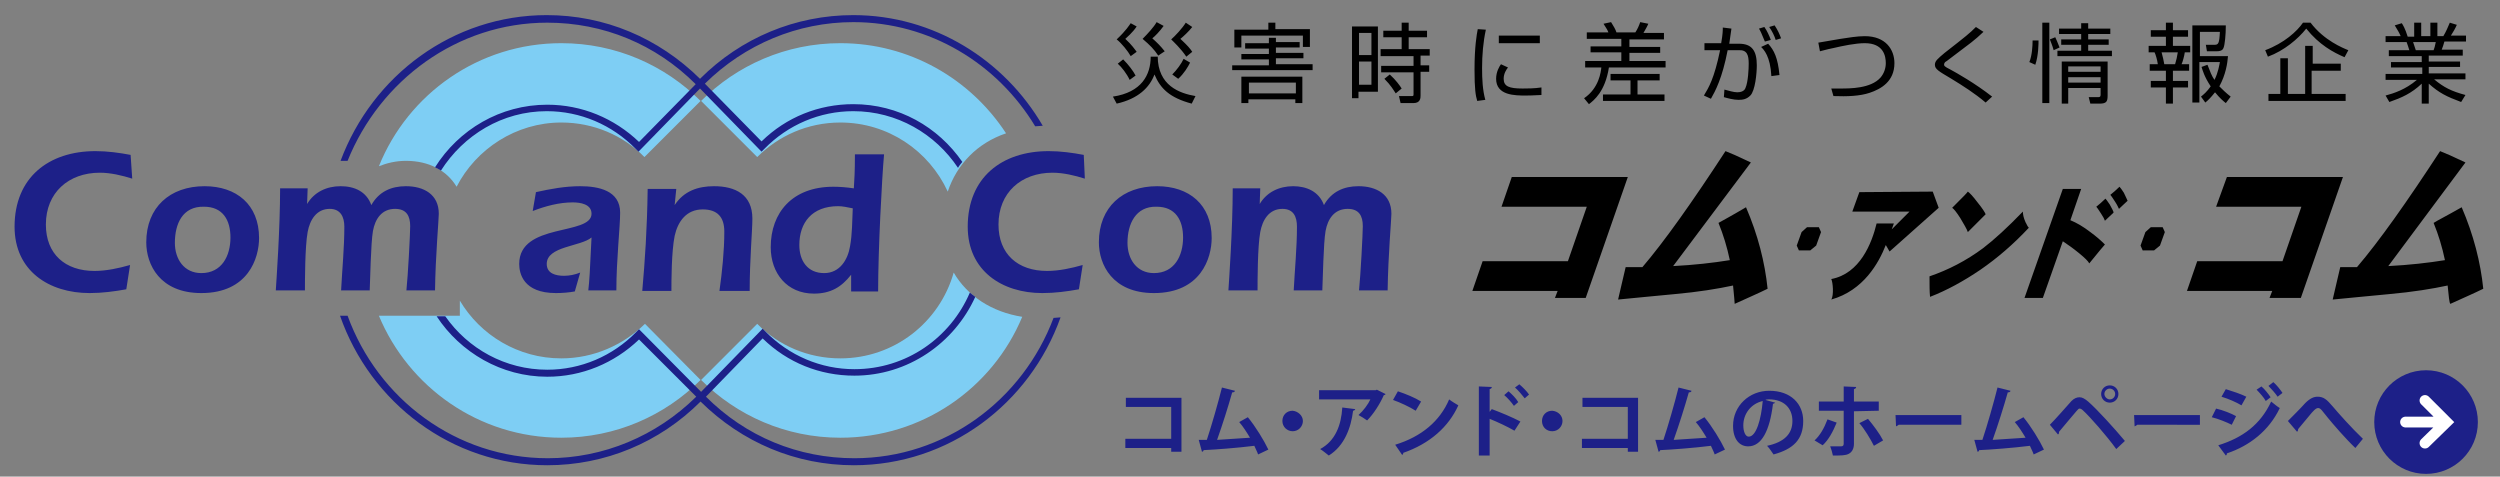
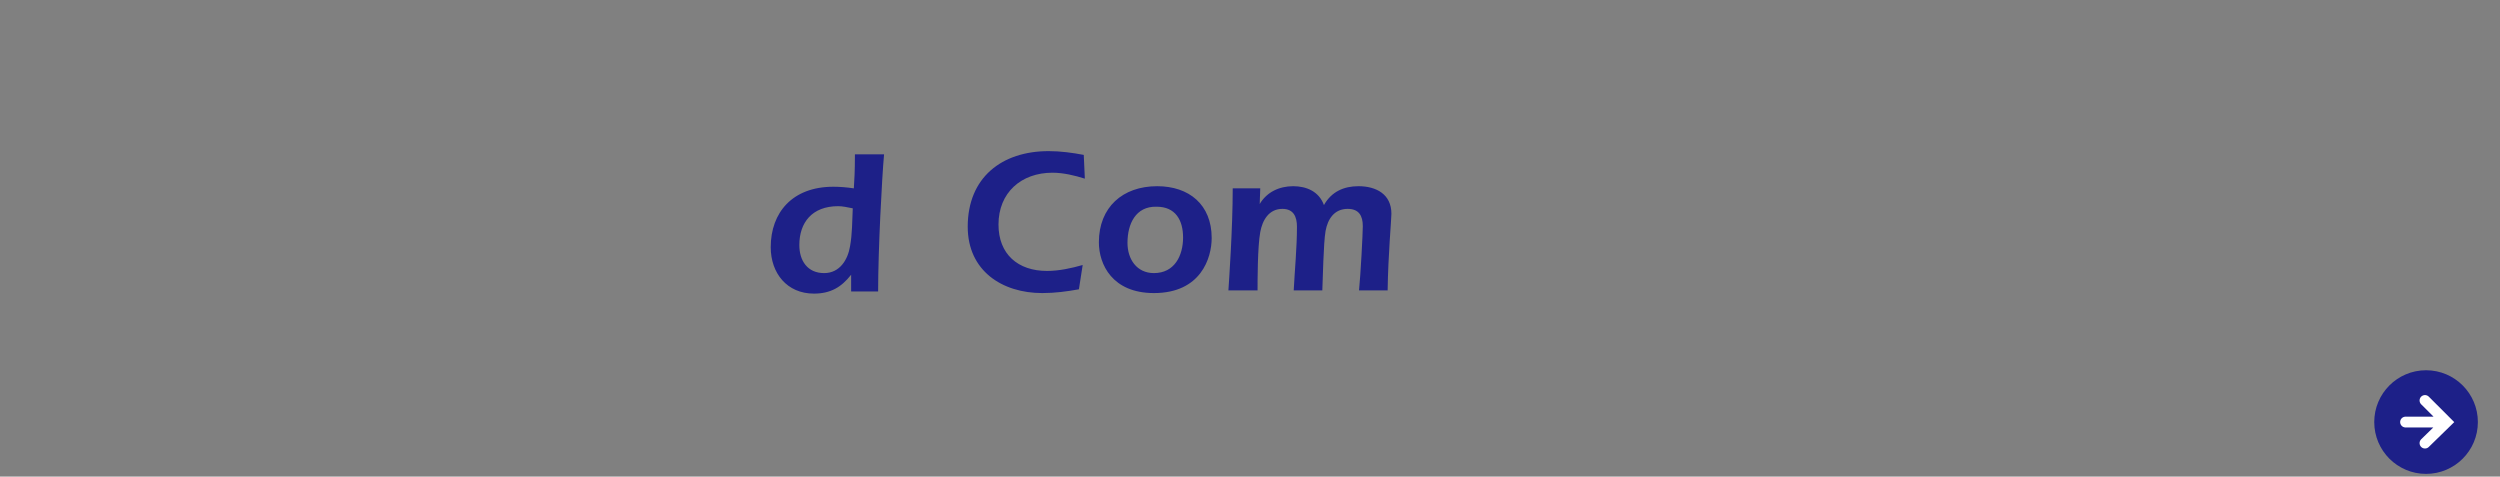
<svg xmlns="http://www.w3.org/2000/svg" id="レイヤー_1" viewBox="0 0 463.2 88.3">
  <rect x="0" y="0" width="463.2" height="88.3" fill="#808080" stroke="none" />
  <style>.st0{fill:#7ECEF4;} .st1{fill:#1D2088;} .st2{fill:none;stroke:#FFFFFF;stroke-width:2;stroke-linecap:round;stroke-miterlimit:10;}</style>
-   <path d="M288.1 55.2l.5-1.3h-15.8l1.9-5.5h15.8l3.5-10.1h-15.8l1.9-5.5h21.5l-7.8 22.4zm33-2.3c-2.8.6-6.4 1.2-10.9 1.6-3.5.3-7 .7-10.4 1 .4-1.8.9-3.8 1.4-6h3.1c4.1-4.8 9.2-12 15.4-21.5.8.3 2.4 1 4.7 2.1L310 49.3c3.9-.2 7.4-.6 10.5-1.1-.5-2.4-1.2-4.7-2.1-6.9.7-.4 2.4-1.3 5.1-2.9 2.2 5.1 3.5 10.2 4 15.1-1.6.8-3.7 1.7-6.1 2.8 0-.2-.1-1.4-.3-3.4m12.7-9.9l1-.9h2.2l.4.9-.9 2.5-1.1.9h-2.1l-.4-.9zm5.5 8.7c5.3-1 7.5-6.6 8.4-10.3h3.2l-.4 1.1 3.3-3.3h-10.6l1.3-3.6 13.6-.1c.4 1 .7 2 1.1 3l-9.1 8.1-.7-1.2c-1.3 3.3-4.1 8.4-10.1 10.1.5-.8.3-3.2 0-3.8zm25.3-16.2c.3.2.9.8 1.8 2 .9 1.1 1.4 1.9 1.5 2.2l-3.3 3.3c-.2-.6-.7-1.4-1.4-2.6-.7-1.1-1.2-1.7-1.5-1.9 1.8-1.8 2.8-2.8 2.9-3m10.2 3.7c0 .5.1 1.1.5 2 .2.3.3.7.6 1-2.8 3-5.8 5.6-9 7.8-3.1 2.1-6.2 3.8-9.3 5-.1-.9-.1-2.2-.1-3.8 3.5-1.2 6.8-2.9 9.9-5.2 2.1-1.6 4.6-3.9 7.4-6.8m22.7 3.8l1-.9h2.2l.4.9-.9 2.5-1.1.9H397l-.4-.9zm23 12.2l.5-1.3h-15.8l1.9-5.5h15.8l3.5-10.1h-15.8l2-5.5h21.5l-7.8 22.4zm33-2.3c-2.8.6-6.4 1.2-10.9 1.6-3.5.3-7 .7-10.4 1 .4-1.8.9-3.8 1.4-6h3.1c4.1-4.8 9.2-12 15.4-21.5.8.3 2.4 1 4.7 2.1l-14.3 19.2c3.9-.2 7.4-.6 10.5-1.1-.5-2.4-1.2-4.7-2.1-6.9.6-.4 2.4-1.3 5.2-2.9 2.2 5.1 3.5 10.2 4 15.1-1.6.8-3.7 1.7-6.1 2.8-.2-.2-.3-1.4-.5-3.4m-71.3-8.2l-3.7 10.5h-3.4l7.1-20.2h3.4l-2 5.8c1.2.5 2.4 1.2 3.7 2.2 1.1.8 2 1.6 2.7 2.3-.2.2-1.2 1.4-2.9 3.5-.2-.4-.8-1-1.9-1.9-1.1-.9-2.1-1.6-3-2.2m12-7.5c-.4.4-1 .9-1.6 1.5-.1-.2-.3-.7-.7-1.3-.5-.8-.8-1.2-.9-1.3.5-.4 1.1-.9 1.7-1.5.2.2.4.5.8 1.1.4.8.6 1.3.7 1.5m-2.6 2.2c-.4.4-1 .9-1.6 1.5-.1-.3-.3-.7-.7-1.3-.5-.8-.8-1.2-.9-1.3.5-.4 1.1-.9 1.7-1.5.1.1.4.5.8 1.1.4.8.7 1.2.7 1.5" />
-   <path class="st0" d="M75.2 29.8c4.3 0 7.6 1.8 9.4 4.8 3.6-7 11-11.9 19.4-11.9 6 0 11.5 2.4 15.4 6.4l10.4-10.4C123.2 12.1 114.1 8 104 8c-15.3 0-28.4 9.4-33.8 22.8 1.5-.6 3.2-1 5-1zM104 66.4c-8 0-15-4.3-18.8-10.7v2.8h-15c5.5 13.2 18.5 22.6 33.8 22.6 10.1 0 19.2-4.1 25.8-10.7L119.5 60c-4 3.9-9.5 6.4-15.5 6.4zm51.7-43.7c8.8 0 16.4 5.2 19.9 12.8 1.7-5.1 5.5-9 10.8-10.8C179.8 14.6 168.5 8 155.7 8c-10.1 0-19.2 4.1-25.8 10.7l10.4 10.4c3.9-3.9 9.3-6.4 15.4-6.4zm21 27.8c-2.6 9.2-11 15.9-21 15.9-6 0-11.5-2.4-15.4-6.4l-10.4 10.4c6.6 6.6 15.7 10.7 25.8 10.7 15.2 0 28.2-9.2 33.7-22.4-5.7-.9-10.2-3.9-12.7-8.2z" />
-   <path class="st1" d="M101.4 4.2c10.4 0 20.1 4 27.5 11.4l-10.5 10.7c-4.6-4.4-10.6-6.9-17-6.9C92.7 19.4 85 24 80.6 31c.4.2.8.4 1.1.6 4.2-6.6 11.4-11 19.6-11 6.2 0 12.1 2.5 16.5 7l.5.5 11.4-11.7 11.4 11.7.5-.5c4.4-4.5 10.3-7 16.5-7 8.1 0 15.2 4.2 19.4 10.5.2-.4.5-.7.8-1.1-4.5-6.5-11.8-10.7-20.2-10.7-6.4 0-12.4 2.4-17 6.9l-10.5-10.7c7.4-7.3 17.2-11.4 27.5-11.4 14.2 0 26.7 7.7 33.7 19.3.5 0 1-.1 1.4-.1-7.1-12.2-20.2-20.5-35.1-20.5-10.7 0-20.8 4.2-28.4 11.8C122 7 112 2.8 101.3 2.8 83.9 2.8 69 14 63.1 29.8h1.3c6-14.9 20.3-25.6 37-25.6zm93.8 54.7c-5.7 15.2-20.1 26-36.9 26-10.4 0-20.1-4-27.5-11.4l10.5-10.8c4.6 4.5 10.6 6.9 17 6.9 9.9 0 18.5-6 22.4-14.6-.4-.3-.7-.5-1-.8-3.6 8.4-11.8 14.2-21.4 14.2-6.2 0-12.1-2.5-16.5-7l-.5-.5-11.4 11.7L118.4 61l-.5.5c-4.4 4.5-10.3 7-16.5 7-7.8 0-14.7-3.9-18.9-9.9h-1.6c4.4 6.7 12 11.2 20.5 11.2 6.4 0 12.4-2.5 17-6.9L129 73.5c-7.4 7.3-17.2 11.4-27.5 11.4-17 0-31.5-11-37.1-26.4H63c5.6 16.1 20.7 27.7 38.4 27.7 10.7 0 20.8-4.2 28.4-11.8 7.7 7.6 17.7 11.8 28.4 11.8 17.6 0 32.6-11.4 38.3-27.4-.4 0-.8.1-1.3.1zM24.5 33.1c-1.9-.6-4-1.1-6-1.1-5.8 0-10 3.7-10 9.6 0 5.5 3.6 8.6 9 8.6 2.2 0 4.5-.5 6.6-1.1l-.7 4.5c-2.2.4-4.5.7-6.8.7-7.5 0-13.9-4.1-13.9-12.3 0-9.1 6.3-14 15-14 2.2 0 4.4.3 6.5.7l.3 4.4zm23.5 11c0 3.7-2 10.2-10.7 10.2-7.7 0-10.2-5.3-10.2-9.4 0-6.5 4.4-10.4 10.8-10.4 5.9 0 10.1 3.4 10.1 9.6m-15.6.9c0 3 1.7 5.6 4.9 5.6 3.8 0 5.4-3.2 5.4-6.6 0-3.2-1.4-5.7-4.9-5.7-4-.1-5.4 3.2-5.4 6.7m24.5-7.2c1.3-2.2 3.6-3.3 6.2-3.3s4.8 1 5.7 3.5c1.4-2.5 3.7-3.5 6.4-3.5 3.3 0 6.1 1.5 6.1 5.1 0 1.1-.6 7.6-.7 14.2h-5.3c.3-2.8.7-10.6.7-11.9 0-1.9-.7-3.2-2.8-3.2-2.5 0-3.7 1.9-4.1 4.1-.4 2.3-.5 9.1-.6 11h-5.3c.2-3.9.6-7.9.6-11.8 0-1.8-.7-3.3-2.7-3.3-2.5 0-3.7 2.1-4.1 4.3-.5 2.7-.5 9.1-.5 10.8h-5.4c.1-1.6.8-11.4.8-18.9H57l-.1 2.9zM106.5 54c-1.1.2-2.3.3-3.5.3-6.1 0-6.8-3.7-6.8-5.4 0-7.7 13.4-5.2 13.4-9.3 0-1.8-2.1-2.1-3.5-2.1-2.5 0-5.1.7-7.4 1.6l.6-3.5c2.7-.6 5.4-1.1 8.2-1.1 3.4 0 7.4.8 7.4 4.9 0 2.7-.7 8.7-.7 14.4H109c.2-1.7.3-3.4.6-9.8-2 1.7-8.3 1.6-8.3 4.9 0 1.8 1.7 2.2 3.2 2.2 1 0 2-.2 3-.6l-1 3.5zM125 38c1.7-2.6 4.3-3.5 7.3-3.5 4 0 7.1 1.6 7.1 6 0 2.3-.5 7.6-.5 13.4h-5.6c.5-3.6.9-7.4.9-11 0-2.7-1.3-4.1-4-4.1-3 0-4.6 2.2-5.2 4.9-.6 3-.6 8.4-.6 10.2H119c.5-5.7.9-11.5 1-18.9h5.3l-.3 3z" />
  <path class="st1" d="M157.7 50.9c-1.8 2.3-3.8 3.5-6.9 3.5-5 0-8-3.8-8-8.6 0-6.4 4-11.2 11.6-11.2 1.2 0 2.5.1 3.8.3.1-1.7.2-3 .2-6.3h5.4c-.4 4.4-1.1 17.8-1.1 25.4h-5v-3.1zm-2.4-12.7c-4.9 0-7.2 3.1-7.2 7.2 0 2.9 1.5 5.2 4.6 5.2 2.9 0 4.4-2.5 4.8-5 .4-2.2.4-4.7.5-7-1-.2-1.9-.4-2.7-.4m45.7-5.1c-1.9-.6-4-1.1-6-1.1-5.8 0-10 3.7-10 9.6 0 5.5 3.6 8.6 9 8.6 2.2 0 4.5-.5 6.6-1.1l-.7 4.5c-2.2.4-4.4.7-6.8.7-7.4 0-13.8-4.1-13.8-12.3 0-9.1 6.3-14 15-14 2.2 0 4.4.3 6.5.7l.2 4.4zm23.5 11c0 3.7-2 10.2-10.7 10.2-7.7 0-10.2-5.3-10.2-9.4 0-6.5 4.4-10.4 10.8-10.4 5.9 0 10.1 3.4 10.1 9.6m-15.6.9c0 3 1.7 5.6 4.9 5.6 3.8 0 5.4-3.2 5.4-6.6 0-3.2-1.4-5.7-4.9-5.7-3.9-.1-5.4 3.2-5.4 6.7m24.5-7.2c1.3-2.2 3.6-3.3 6.2-3.3 2.5 0 4.8 1 5.7 3.5 1.4-2.5 3.7-3.5 6.4-3.5 3.3 0 6.1 1.5 6.1 5.1 0 1.1-.6 7.6-.7 14.2h-5.3c.3-2.9.7-10.6.7-11.9 0-1.9-.7-3.2-2.8-3.2-2.5 0-3.7 1.9-4.1 4.1-.4 2.3-.5 9.1-.6 11h-5.3c.2-3.9.6-7.9.6-11.8 0-1.8-.6-3.3-2.7-3.3-2.5 0-3.7 2.1-4.1 4.3-.5 2.7-.5 9.1-.5 10.8h-5.4c.1-1.6.8-11.4.8-18.9h5.1l-.1 2.9z" />
-   <path d="M214.5 10.4c0 5.5 4.1 6.9 7 7.4l-.7 1.4c-4.1-1.1-5.8-2.8-6.9-5.4-.9 2.4-3 4.5-7 5.4l-.7-1.3c5.3-.8 7-4 7-7.4h1.3v-.1zm-3.9-5.5c-.7 1.1-1.9 2.1-2.1 2.3 1.2 1.1 1.8 2 2.1 2.4l-1.1.8c-.5-.9-1.7-2.4-2.6-3.1 1.8-1.7 2.3-2.6 2.6-3l1.1.6zm-2.5 6.1c1 1 1.9 2.2 2.3 3l-1.1.8c-.5-1.1-1.5-2.4-2.2-3l1-.8zm7.5-6.2c-.7 1-1.7 2-2.1 2.3 1 .9 1.5 1.4 2.3 2.4l-1.2.8c-.8-1.2-1.5-1.9-2.9-3.1.9-.9 2.1-2.2 2.6-3.1l1.3.7zm5.3.2c-.6.8-1.8 1.9-2.2 2.2 1.4 1.3 1.8 1.8 2.2 2.4l-1.1.9c-1-1.5-2.4-2.8-2.8-3.2.7-.6 2.1-2.1 2.7-3.1l1.2.8zm-.4 6.6c-.4.8-1.1 2-2.2 3l-1.1-.8c.8-.8 1.7-2 2.1-2.9l1.2.7zm7.8.5h6.8V11H230v-1h5.1V9h-4.4V8h4.4V7h1.3v.8h4.4v1h-4.4v1h5.1v1h-5.1v1.1h6.8V13h-14.9v-.9zm6.7-6.6V4.2h1.3v1.2h6.4v3.3h-1.3V6.6H230v2.2h-1.3V5.5h6.3zm6.3 8.7v4.9H240v-.7h-8.7v.7H230v-4.9h11.3zm-9.9 1.1v2h8.7v-2h-8.7zm23.9-10.4V17h-3.6v1.2h-1.2V4.9h4.8zm-1.2 1.2h-2.3v4.1h2.3V6.1zm0 5.3h-2.3v4.3h2.3v-4.3zm10.4-4.5H261v2.2h3.9v1.2h-1.7v1.8h1.6v1.2h-1.6v4.4c0 .4 0 1.4-1.3 1.4h-2.4l-.3-1.3h2.3c.3 0 .4 0 .4-.3v-4.1h-6v-1.2h6v-1.8h-6.1V9.1h3.9V6.9h-3.4V5.7h3.4V4.2h1.3v1.5h3.4v1.2h.1zm-5.9 10.4c-.4-.6-.9-1.5-2.1-2.7l1-.8c1.1 1 1.9 2.1 2.2 2.6l-1.1.9zm16.7-11.8c-.5 2.3-.7 4.7-.7 7.1 0 2.1.1 4.1.6 5.9l-1.5.2c-.3-1-.5-2.2-.5-5.8 0-4.2.4-6.5.6-7.5l1.5.1zm4.1 7c-.3.4-.8 1.1-.8 2.1 0 1.4 1 1.8 3.5 1.8.8 0 2.2 0 3.5-.2v1.4c-.6 0-1.4.1-2.9.1-2 0-5.5 0-5.5-3.1 0-1.3.6-2.3.9-2.7l1.3.6zm5.9-5.9V8h-7.6V6.6h7.6zM298 6c-.1-.3-.3-.7-.9-1.6l1.4-.3c.5.8.8 1.3 1 1.9h3.5c.4-.6.7-1.3.9-1.9l1.5.3c-.2.5-.5 1-.9 1.7h3.8v1.2h-6.4v1.4h5.7v1.1h-5.7v1.5h6.7v1.2h-10.5c-.7 4.5-2.8 6.1-3.7 6.8l-.9-1.1c2.8-1.9 3.1-4.9 3.2-5.7h-3v-1.2h6.7V9.7h-5.7V8.6h5.7V7.2H294V6h4zm9.5 8.9h-4.1v2.6h5v1.2H297v-1.2h5.1v-2.6h-3.7v-1.2h9.1v1.2zm13.3-9.6l-.4 2.8h1.8c2.4 0 3.3 1.3 3.3 4 0 1.5-.3 4.7-1.2 5.6-.7.7-1.4.8-2.2.8-.9 0-2-.3-2.7-.5l.1-1.4c.8.2 1.7.5 2.4.5.6 0 1.3-.2 1.5-.8.5-1.1.6-3.6.6-4.5 0-1.6-.3-2.6-1.9-2.5h-2c-1 5.2-2.3 7.6-3.1 9l-1.3-.6c.9-1.5 1.9-3.1 3-8.4h-2.9V8h3.1c.3-1.7.3-2.4.3-2.9l1.6.2zm6.2 2.4c-.6-1.5-.9-2.1-1.1-2.4l1-.3c.5.7.9 1.6 1.2 2.4l-1.1.3zm1.2 6.4c-.2-3.7-1.4-4.9-1.9-5.4l1.3-.6c1.1 1.2 1.8 2.6 2.1 5.8l-1.5.2zm.8-6.7c-.2-.7-.7-1.7-1.2-2.4l1-.3c.6.9.9 1.6 1.2 2.4l-1 .3zm10.3 9h1.7c1.8 0 5.6 0 7.4-2 .7-.8 1-1.8 1-2.7 0-1.3-.4-3.7-3.9-3.7-1.7 0-4.1.5-5.8.9-1.5.3-2 .5-2.5.6l-.3-1.6c.6-.1 2.3-.4 4.1-.7 1.3-.2 3.1-.5 4.5-.5 3.9 0 5.5 2.5 5.5 5 0 3.4-2.5 4.8-4.6 5.5-1.8.6-4.1.7-6.7.6l-.4-1.4zm28.6 2.6c-2-1.7-4.2-3.1-6.5-4.5-2.2-1.3-2.9-1.7-2.9-2.5 0-.7.5-1.1 1.8-2.2 4.1-3.2 4.6-3.6 5.8-4.8l1.4.9c-1.8 1.7-2.3 2-6 4.8-.8.6-.9.7-1.1.8-.1.1-.2.3-.2.4 0 .3 0 .4 1.2 1 1.1.6 4.5 2.5 7.7 5l-1.2 1.1zm9.8-11.5c0 .5 0 2.8-.6 4.5l-1.1-.5c.5-1.2.6-3 .6-4h1.1zm2-3.3v14.9h-1.3V4.2h1.3zm.8 5.1c-.2-.8-.6-1.7-.7-2l1-.4c.1.2.5 1.1.8 1.9l-1.1.5zm6.4-2h3.8v1h-3.8v1.1h4.4v1h-10.1v-1h4.4V8.3h-3.7v-1h3.7v-1h-4.1v-1h4.1v-1h1.3v1h4.1v1h-4.1v1zm3.6 10.4c0 1.1-.2 1.5-1.5 1.5h-1.7L387 18h1.8c.4 0 .4-.3.4-.5v-1.2h-6v2.9H382v-7.8h8.5v6.3zm-1.3-5.4h-6v1h6v-1zm0 2h-6v1h6v-1zm13.4-10.1v1.4h2.8v1.2h-2.8v1.7h3.2v1.2h-1c-.1.7-.4 1.8-.6 2.2h1.4v1.2h-3V15h2.8v1.2h-2.8v3h-1.3v-3h-2.8V15h2.8v-1.9h-3v-1.2h1.5c-.1-.8-.4-1.8-.6-2.2h-1.1V8.5h3.2V6.8h-2.8V5.6h2.8V4.2h1.3zm.4 7.7c.2-.6.4-1.5.5-2.2h-3c.2.7.4 1.6.5 2.2h2zm9.4 7.2c-.5-.4-1.1-.9-2-2-.8 1-1.3 1.5-1.8 1.9l-.8-1.1c.5-.4 1.1-.9 1.8-1.9-1.2-1.8-1.5-3-1.7-3.6l1.1-.4c.5 1.3.8 2.1 1.3 2.8.7-1.4.9-2.8 1-3.3h-3.8V19h-1.3V4.7h6.2c0 1.8-.2 3.6-.4 4.1-.1.3-.3.7-1.3.7h-1.8l-.2-1.2h1.6c.7 0 .9-.2 1-2.4h-3.7v4.5h5.2c-.1 1.3-.4 3.4-1.6 5.6.6.6 1.2 1.2 2.1 1.9l-.9 1.2zm7.3-9.8c3.5-1.3 5.9-3.5 7-5.1h1.4c2.5 3.3 6 4.7 7 5.1l-.7 1.3c-2.1-.9-4.7-2.3-7.1-5.3-1.5 1.9-4.1 4.1-7.1 5.2l-.5-1.2zm13.8 3.8h-5.2v4.3h6.3v1.3h-14.3v-1.3h2.2v-6.6h1.4v6.6h3.2V8.5h1.4v3.3h5.2v1.3h-.2zm22.5 5.8c-2.7-1-4.1-1.7-6-3.4v3.7h-1.3v-3.7c-1.9 1.8-3.7 2.6-6 3.4l-.7-1.2c1.5-.4 3.7-1.1 5.8-2.9H442v-1.1h6.8v-1.2H443v-1h5.7v-1.1h-6.1V9.3h3.8c-.1-.4-.4-1.2-.5-1.5H442V6.7h2.8c-.3-.7-.5-1-1.1-2l1.3-.4c.2.3.6.9 1.1 2.5h1.2V4.2h1.3v2.5h1.7V4.2h1.3v2.5h1.1c.5-.8.9-1.8 1.2-2.5l1.3.4c-.2.5-.7 1.4-1.1 2h2.8v1.1h-4c-.2.7-.3 1-.5 1.5h3.9v1.1H450v1.1h5.8v1H450v1.2h6.8v1.1H451c1.8 1.5 3.2 2.2 5.8 2.9l-.8 1.3zm-5.1-9.6c.1-.2.3-.9.4-1.5h-4.2c.1.2.4 1.3.5 1.5h3.3z" />
  <circle class="st1" cx="449.5" cy="78.2" r="9.6" />
  <path class="st2" d="M445.7 78.2h7.2m-3.6-4l4 4-4 3.9" />
  <g>
-     <path class="st1" d="M218.9 73.5v10.2H217V83h-8.5v-1.7h8.5v-5.9h-8.4v-1.7h10.3v-.2zm14.2 10.7c-.2-.6-.5-1.1-.7-1.6-3.2.4-7.2.7-9.4.8 0 .2-.2.3-.3.3l-.6-2.2h1.5c.9-2.7 2.1-6.9 2.8-9.7l2.4.6c0 .2-.2.3-.5.3-.7 2.5-1.8 6-2.8 8.8 1.7-.1 4.5-.3 6.1-.4-.6-1-1.3-2.1-2-2.9l1.6-.9c1.4 1.7 3 4.3 3.8 6l-1.9.9zm8.3-6.2c0 1-.8 1.9-1.9 1.9-1 0-1.9-.8-1.9-1.9s.8-1.9 1.9-1.9c1 .1 1.9.9 1.9 1.9zm15.3-5c0 .1-.1.2-.3.2-.7 1.6-1.9 3.5-3.1 4.7-.4-.3-1.2-.8-1.6-1 .9-.8 1.8-2 2.2-2.9h-9.5v-1.7h10.5l.2-.1 1.6.8zm-5.6 2.8c0 .1-.2.3-.4.3-.4 3.2-1.6 6.5-4.5 8.3-.4-.3-1.1-.9-1.6-1.2 2.8-1.5 3.9-4.4 4.1-7.7l2.4.3zm7.9-3.3c1.5.5 3.2 1.2 4.3 1.9l-1 1.7c-1.1-.7-2.8-1.5-4.2-2l.9-1.6zm-.5 9.9c4.9-1.5 8.3-4.4 10-8.4.5.4 1.2.8 1.7 1.1-1.8 4-5.3 7.1-10.2 8.8 0 .2-.1.3-.2.4l-1.3-1.9zm22.1-2.6c-1.2-.7-3.1-1.6-4.6-2.2v6.8h-2V71.6l2.4.1c0 .2-.1.3-.4.4v4.2l.4-.5c1.6.6 3.8 1.5 5.3 2.3l-1.1 1.7zm-1.1-7.3c.6.5 1.4 1.3 1.8 2l-.8.7c-.4-.6-1.2-1.5-1.8-2l.8-.7zm2-1.3c.6.5 1.4 1.3 1.8 1.9l-.8.7c-.4-.5-1.2-1.5-1.8-2l.8-.6zm8 6.8c0 1-.8 1.9-1.9 1.9s-1.9-.8-1.9-1.9.8-1.9 1.9-1.9c1.1.1 1.9.9 1.9 1.9zm14-4.5v10.2h-1.9V83h-8.5v-1.7h8.5v-5.9h-8.4v-1.7h10.3v-.2zm14.2 10.7c-.2-.6-.5-1.1-.7-1.6-3.2.4-7.2.7-9.4.8 0 .2-.2.3-.3.3l-.6-2.2h1.5c.9-2.7 2.1-6.9 2.8-9.7l2.4.6c0 .2-.2.3-.5.3-.7 2.5-1.8 6-2.8 8.8 1.7-.1 4.5-.3 6.1-.4-.6-1-1.3-2.1-2-2.9l1.6-.9c1.4 1.7 3 4.3 3.8 6l-1.9.9zm11.2-9.6c-.1.1-.2.2-.4.2-.6 5-2.1 7.9-4.6 7.9-1.6 0-2.8-1.3-2.8-3.8 0-3.7 3-6.5 6.7-6.5 4.1 0 6.3 2.5 6.3 5.6 0 3.4-1.8 5.2-5.5 6.2-.3-.4-.7-1.1-1.2-1.6 3.3-.7 4.7-2.3 4.7-4.6 0-2.4-1.6-4-4.3-4-.3 0-.5 0-.7.1l1.8.5zm-2.3-.3c-2.2.5-3.6 2.4-3.6 4.5 0 1.2.4 2.1 1 2.1 1.4 0 2.3-3.2 2.6-6.6zm13.7 4c-.7 1.7-1.5 3.2-2.6 4.2l-1.5-.9c1-.9 1.8-2.3 2.4-3.9l1.7.6zm3.2-2.1v6c0 1-.4 1.6-1 1.9s-1.4.3-2.9.3c-.1-.5-.3-1.2-.5-1.7h2c.4 0 .5-.2.5-.5v-6.1H337v-1.7h4.6v-2.8l2.3.1c0 .2-.1.3-.4.4v2.3h4.6v1.7l-4.6.1zm2.6 1.4c1 1.2 2.2 2.8 2.8 4l-1.7 1c-.6-1.2-1.8-3.2-2.7-4.2l1.6-.8zm5.1-.7h12.2v1.8h-11.6c-.1.1-.3.2-.5.3l-.1-2.1zm25.6 7.3c-.2-.6-.5-1.1-.7-1.6-3.2.4-7.2.7-9.4.8 0 .2-.2.3-.3.3l-.6-2.2h1.5c.9-2.7 2.1-6.9 2.8-9.7l2.4.6c0 .2-.2.3-.5.3-.7 2.5-1.8 6-2.8 8.8 1.7-.1 4.5-.3 6.1-.4-.6-1-1.3-2.1-2-2.9l1.6-.9c1.4 1.7 3 4.3 3.8 6l-1.9.9zm3-5.5c1.1-1.1 3.1-3.4 4-4.4.5-.5 1-.7 1.5-.7s1 .3 1.6.8c1.7 1.5 4.8 4.9 6.8 7.3l-1.6 1.5c-1.8-2.5-4.9-6-6.1-7.1-.3-.3-.5-.4-.7-.4s-.3.2-.6.5c-.5.6-2.3 2.7-3.2 3.8 0 .2 0 .4-.2.5l-1.5-1.8zm11.1-7.3c.9 0 1.6.7 1.6 1.6s-.7 1.6-1.6 1.6-1.6-.7-1.6-1.6.7-1.6 1.6-1.6zm1 1.6c0-.6-.5-1-1-1-.6 0-1 .5-1 1s.5 1 1 1c.6 0 1-.5 1-1zm3.5 3.9h12.2v1.8H396c-.1.1-.3.2-.5.3l-.1-2.1zm15.2-1.2c1.3.3 2.8.9 3.7 1.4l-.8 1.6c-1-.5-2.5-1.1-3.7-1.4l.8-1.6zm.4 6.8c4.5-1.4 7.8-3.8 9.8-8.1.4.3 1.2 1 1.6 1.2-2 4.2-5.6 7-9.8 8.4 0 .1 0 .3-.2.4l-1.4-1.9zm1.4-10.4c1.3.4 2.8.9 3.8 1.4l-.9 1.6c-1-.6-2.4-1.2-3.7-1.6l.8-1.4zm6.6-.5c.6.5 1.3 1.4 1.7 2l-.9.7c-.3-.6-1.2-1.6-1.7-2.1l.9-.6zm2.2-.8c.6.5 1.3 1.4 1.7 2l-.9.7c-.4-.6-1.2-1.5-1.7-2l.9-.7zm2.7 7.2c.8-.8 2.5-2.5 3.2-3.3.9-.9 1.6-1.2 2.3-1.2 1.1 0 1.7.5 2.8 1.8 1.1 1.3 3.5 4 5.6 6l-1.4 1.7c-1.9-1.8-4.2-4.5-5.1-5.6-1-1.2-1.3-1.8-1.8-1.8-.4 0-.9.5-1.7 1.5-.5.6-1.4 1.7-2 2.4 0 .3-.1.4-.2.5l-1.7-2z" />
-   </g>
+     </g>
</svg>